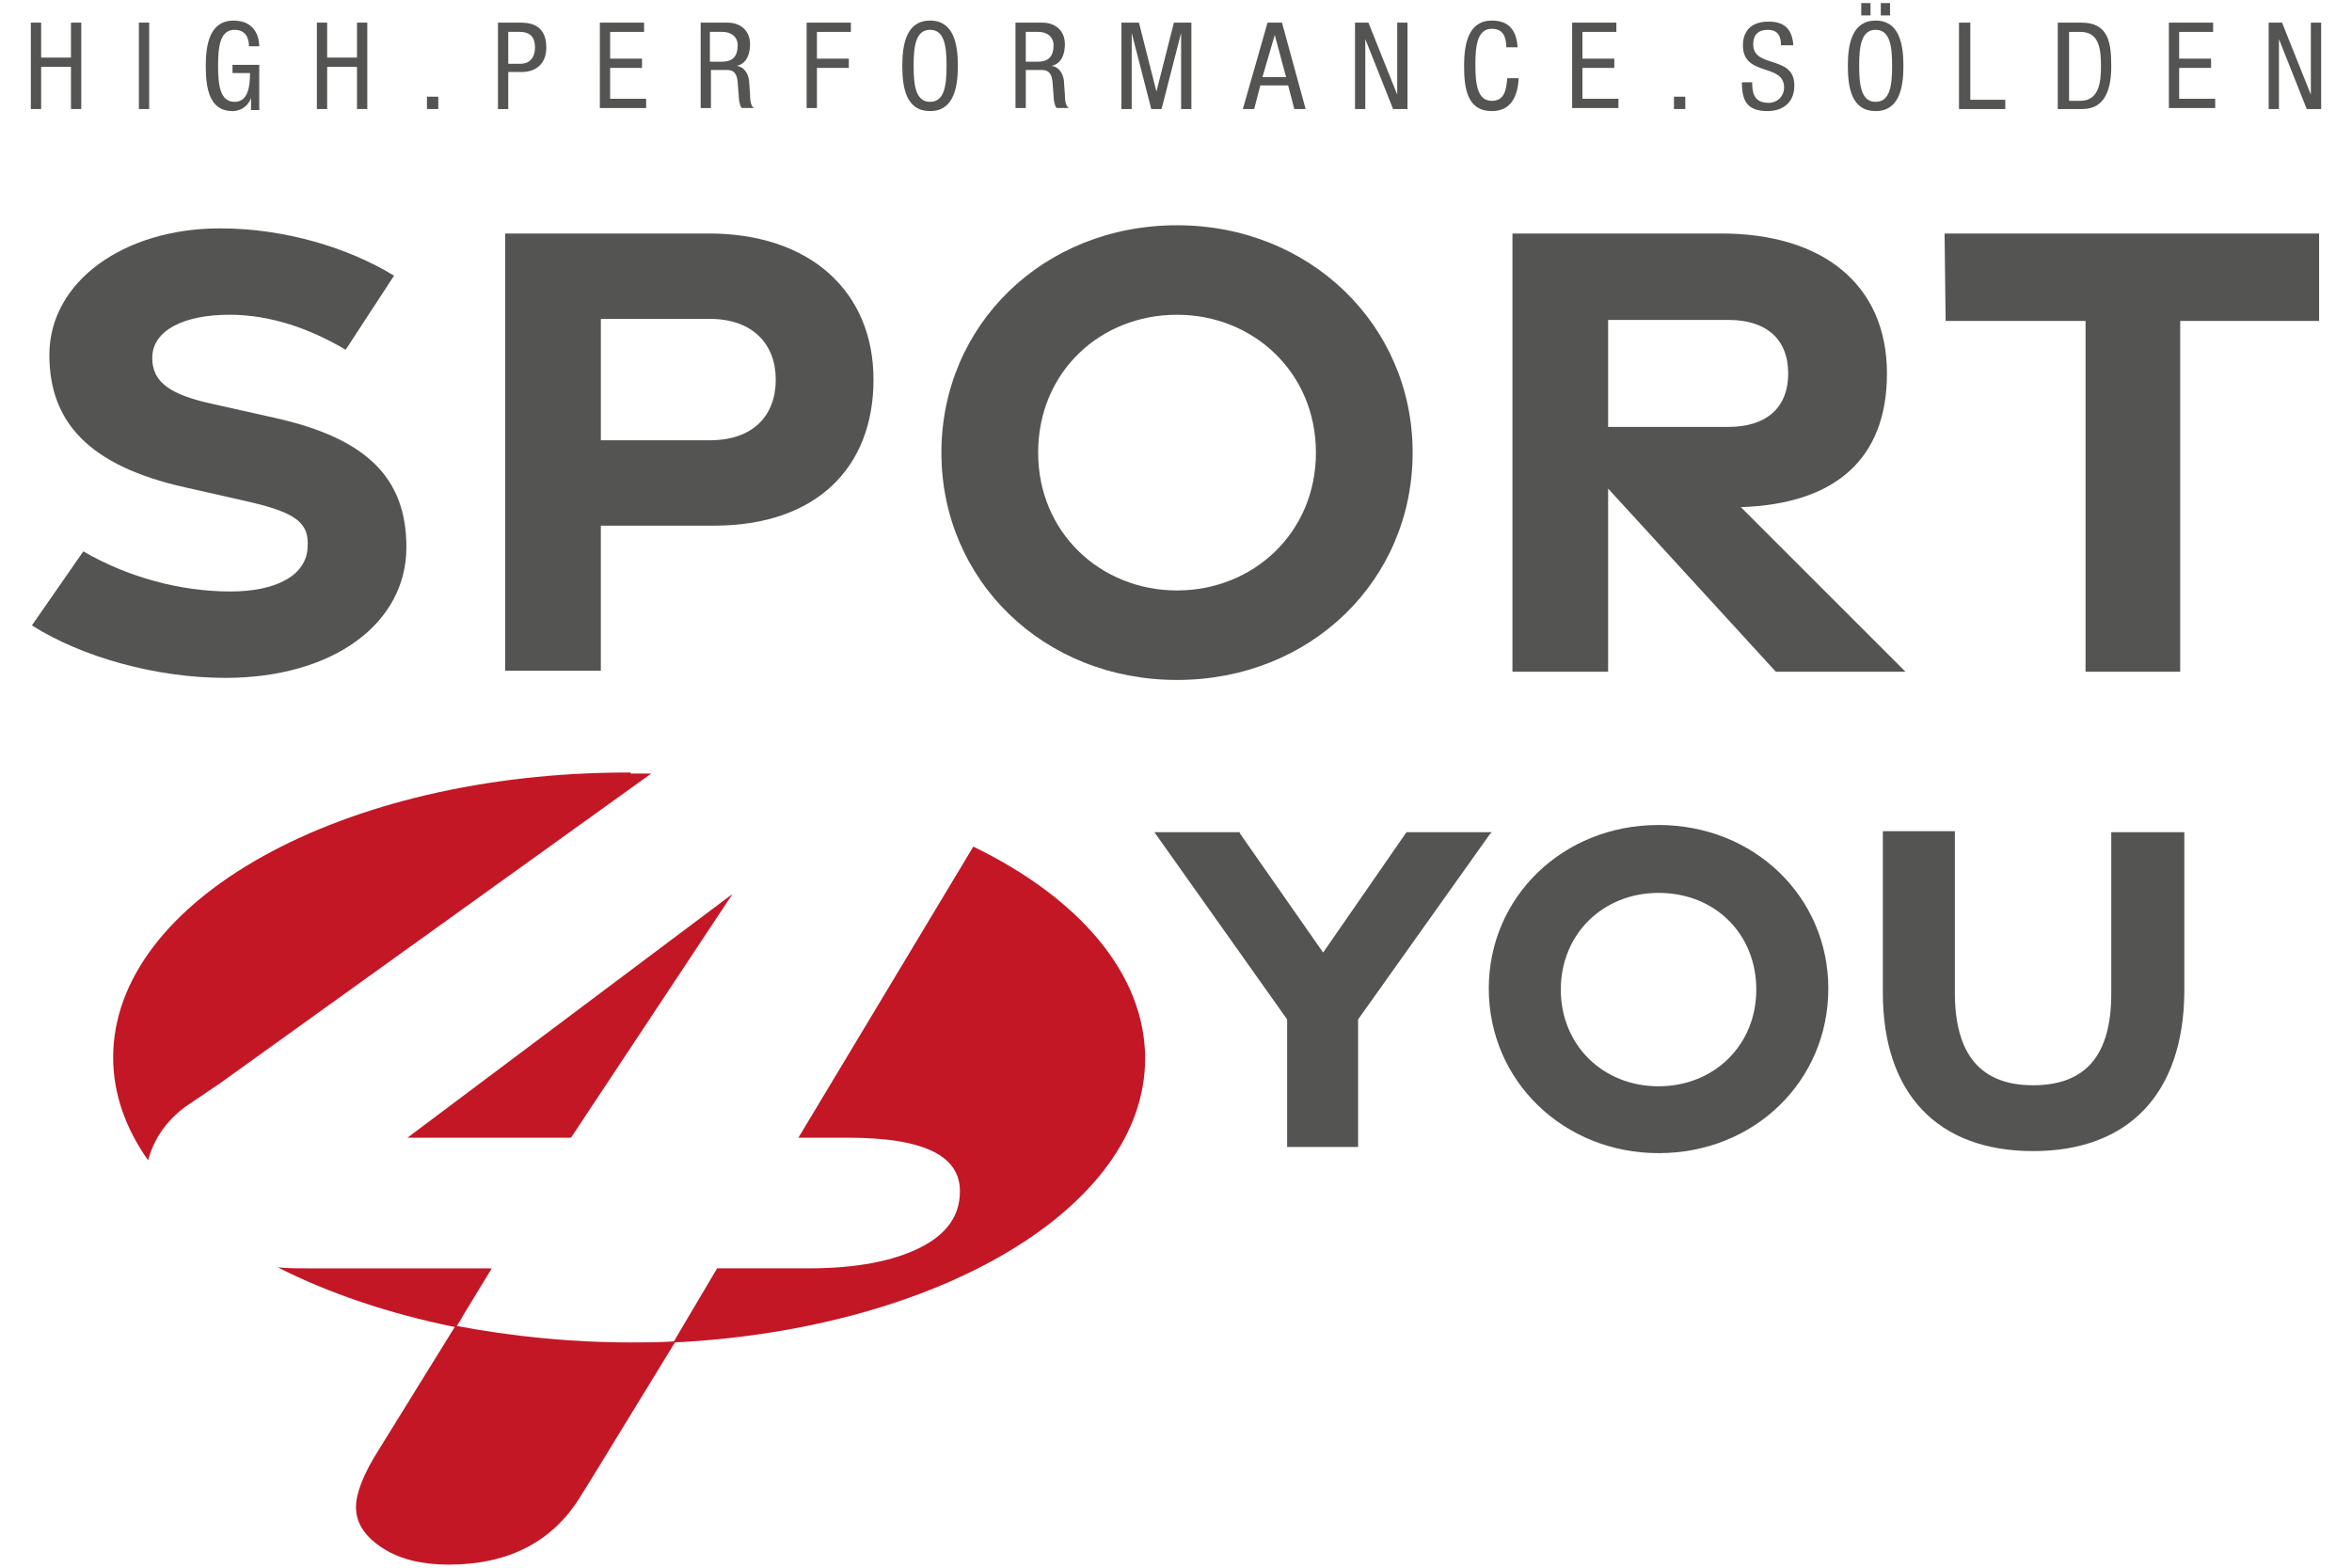
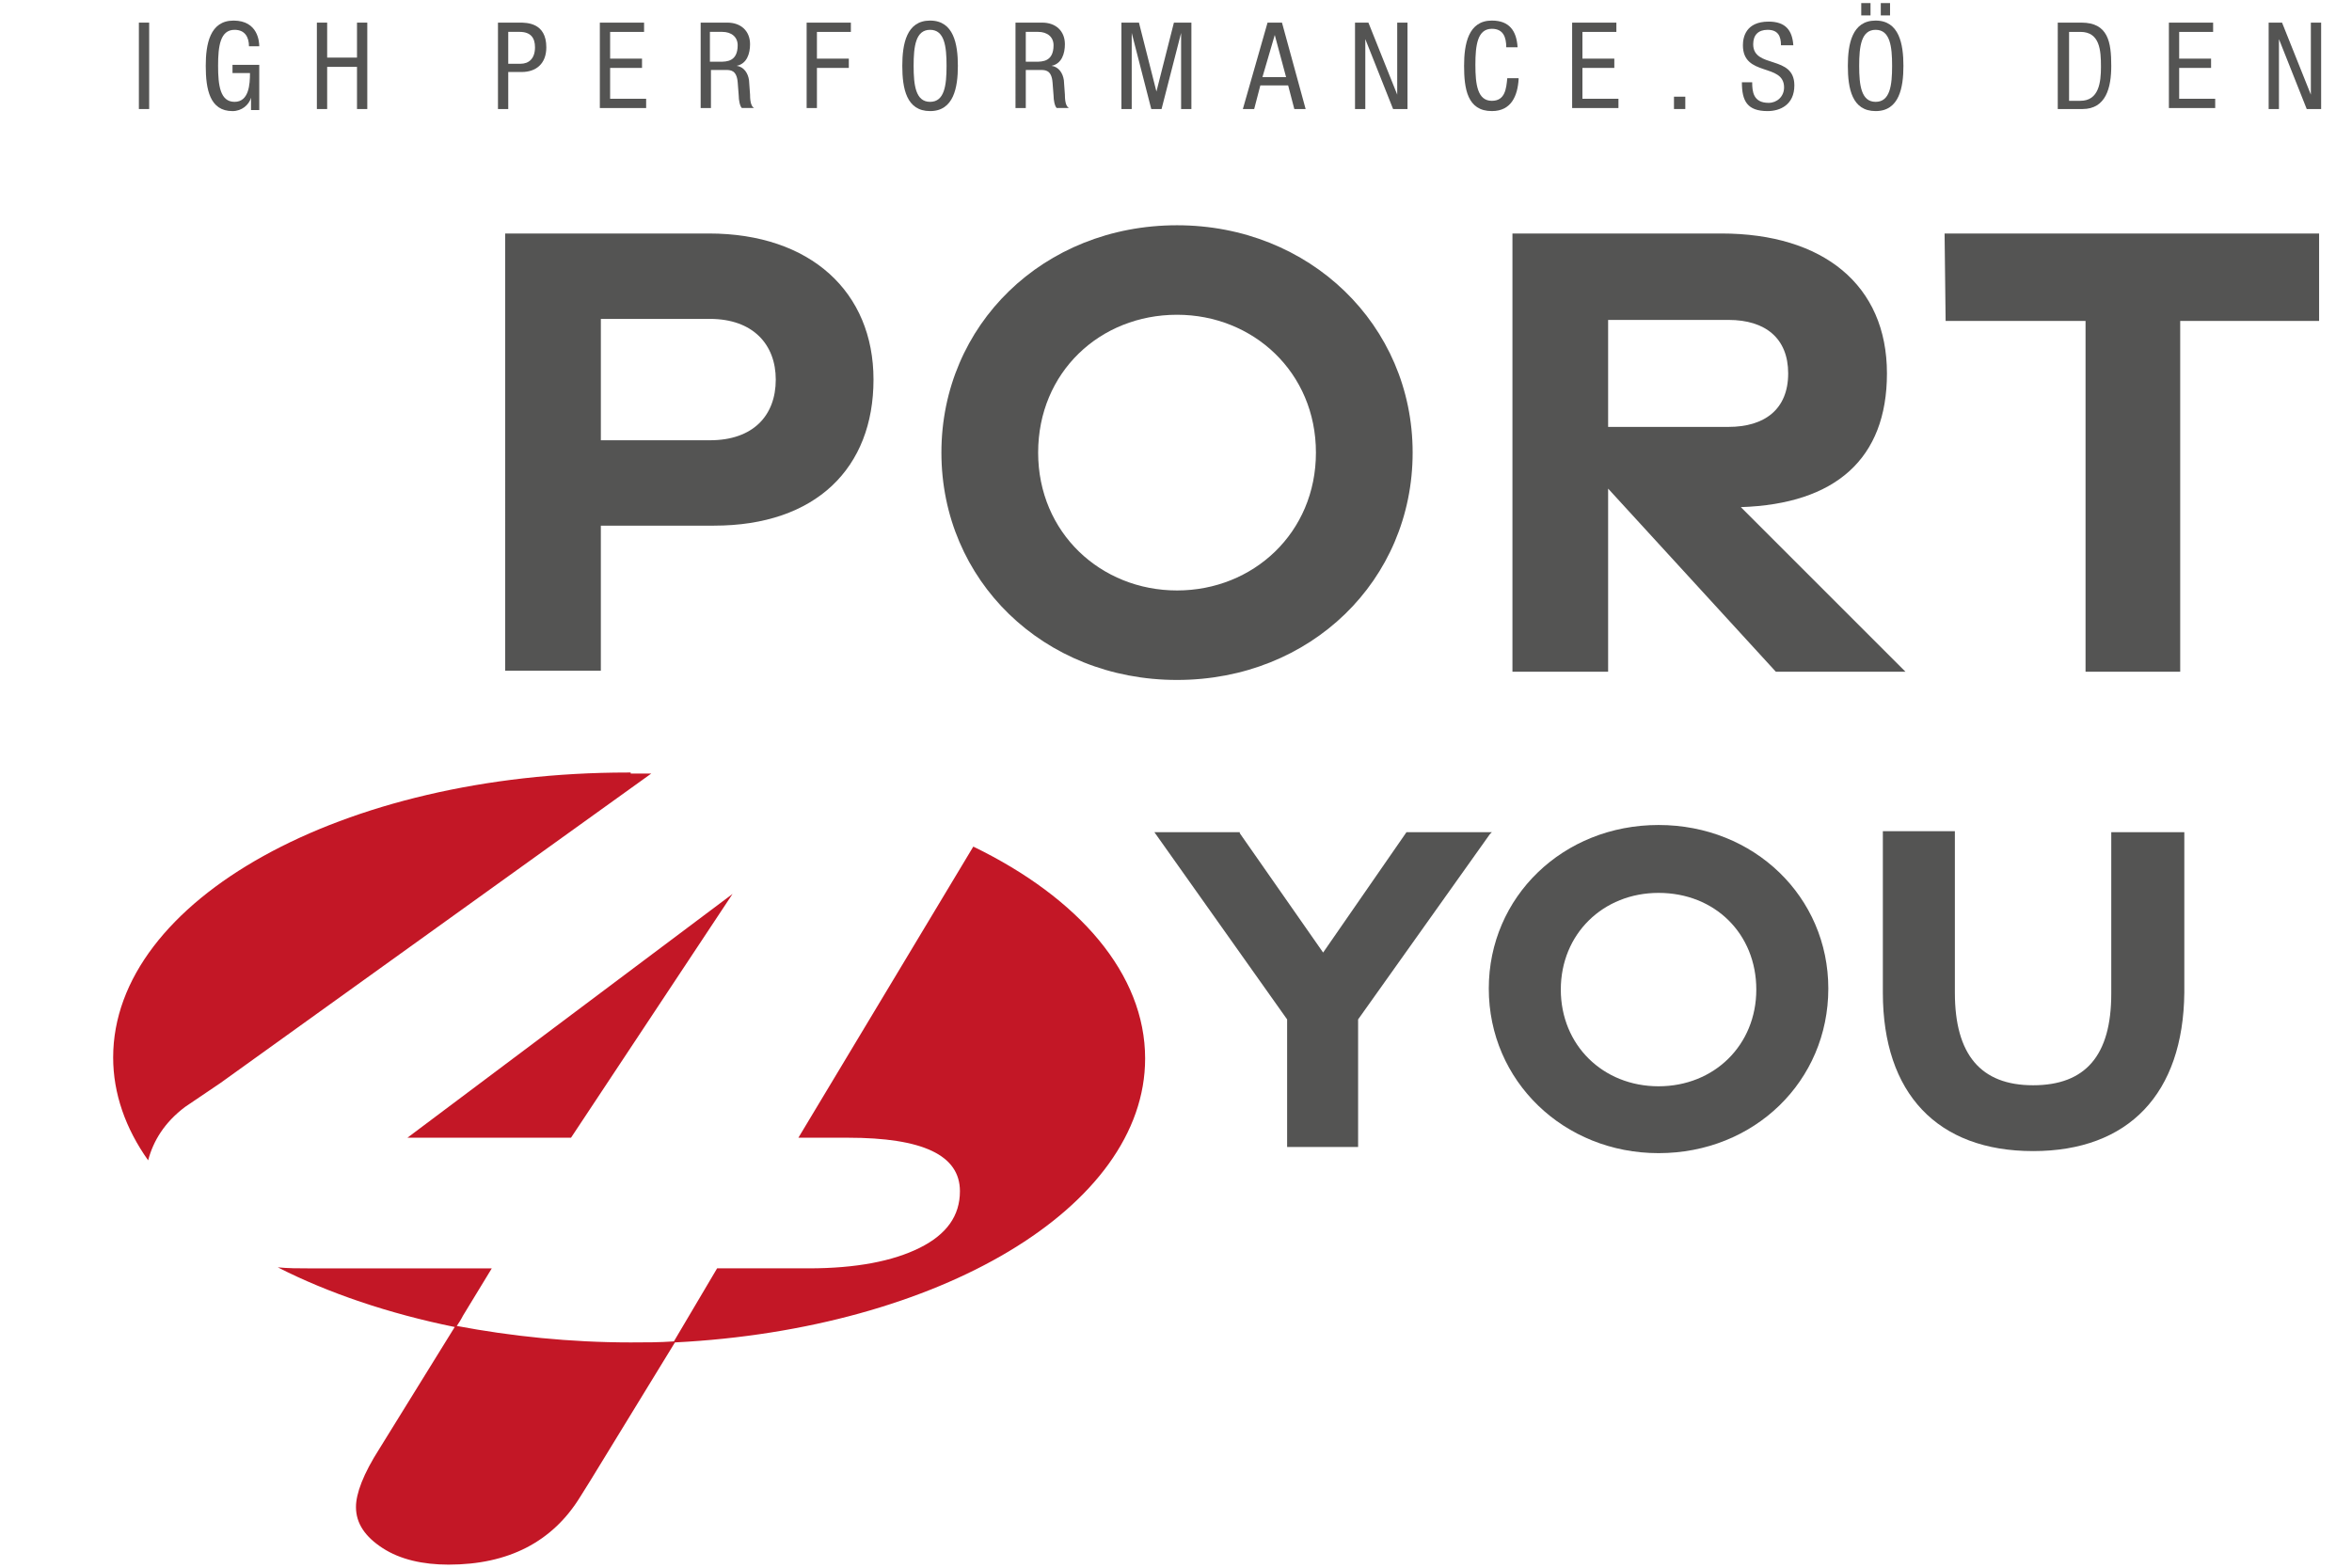
<svg xmlns="http://www.w3.org/2000/svg" id="Ebene_1" width="150" height="100" viewBox="0 0 150 100">
  <defs>
    <style>.cls-1{fill:#c31726;}.cls-2{fill:#545453;}</style>
  </defs>
-   <path class="cls-2" d="M2.033,39.895l3.281-4.724c2.822,1.64,6.168,2.559,9.383,2.559,2.953,0,4.856-1.05,4.921-2.822.131-1.706-.984-2.297-4.265-3.018l-3.478-.787c-6.234-1.378-8.727-4.2-8.727-8.465,0-4.659,4.724-8.071,10.893-8.071,4.134,0,8.202,1.247,11.089,3.018l-3.084,4.724c-2.231-1.312-4.724-2.231-7.415-2.231-2.887,0-4.921.984-4.921,2.756,0,1.575,1.181,2.362,3.937,2.953l3.806.853c5.971,1.312,8.465,3.871,8.465,8.268,0,4.856-4.659,8.333-11.549,8.333-4.396,0-9.121-1.312-12.336-3.347Z" />
  <path class="cls-2" d="M32.217,14.894h12.992c6.496,0,10.499,3.74,10.499,9.318,0,5.643-3.675,9.318-10.171,9.318h-7.218v9.252h-6.102V14.894ZM45.275,28.084c2.756,0,4.2-1.575,4.2-3.871,0-2.231-1.444-3.871-4.2-3.871h-6.955v7.743h6.955Z" />
-   <path class="cls-2" d="M60.039,28.871c0-8.137,6.496-14.502,15.027-14.502,8.465,0,15.026,6.365,15.026,14.502s-6.496,14.502-15.026,14.502-15.027-6.365-15.027-14.502ZM83.924,28.871c0-5.118-4.003-8.793-8.858-8.793-4.921,0-8.858,3.675-8.858,8.793s4.003,8.793,8.858,8.793,8.858-3.675,8.858-8.793Z" />
+   <path class="cls-2" d="M60.039,28.871c0-8.137,6.496-14.502,15.027-14.502,8.465,0,15.026,6.365,15.026,14.502s-6.496,14.502-15.026,14.502-15.027-6.365-15.027-14.502ZM83.924,28.871c0-5.118-4.003-8.793-8.858-8.793-4.921,0-8.858,3.675-8.858,8.793s4.003,8.793,8.858,8.793,8.858-3.675,8.858-8.793" />
  <path class="cls-2" d="M113.255,42.848l-10.696-11.68v11.68h-6.102V14.894h13.32c6.496,0,10.564,3.281,10.564,8.924,0,5.446-3.281,8.333-9.318,8.53l10.499,10.499h-8.268ZM102.559,27.231h7.677c2.297,0,3.806-1.115,3.806-3.412,0-2.231-1.444-3.412-3.806-3.412h-7.677v6.824Z" />
  <path class="cls-2" d="M132.941,20.472h-8.858l-.066-5.578h23.885v5.578h-8.858v22.376h-6.037v-22.376h-.066Z" />
  <path class="cls-2" d="M86.68,73.163h-4.593v-8.137l-8.465-11.942h5.446v.066l5.315,7.612,5.315-7.677h5.446l-.131.131-8.399,11.811v8.137h.066Z" />
  <path class="cls-2" d="M105.775,73.557c-6.037,0-10.827-4.593-10.827-10.499,0-5.84,4.724-10.433,10.827-10.433s10.827,4.593,10.827,10.433c0,5.906-4.724,10.499-10.827,10.499ZM105.775,56.956c-3.543,0-6.234,2.625-6.234,6.168s2.69,6.168,6.234,6.168,6.234-2.625,6.234-6.168-2.625-6.168-6.234-6.168Z" />
  <path class="cls-2" d="M129.66,73.426c-6.102,0-9.58-3.675-9.58-10.105v-10.302h4.593v10.302c0,3.937,1.64,5.906,4.987,5.906s4.987-1.903,4.987-5.84v-10.302h4.659v10.236c-.066,6.431-3.543,10.105-9.646,10.105Z" />
-   <path class="cls-2" d="M5.183,6.955h-.656v-2.69h-1.903v2.69h-.656V1.443h.656v2.231h1.903V1.443h.656v5.512Z" />
  <path class="cls-2" d="M8.857,1.443h.656v5.512h-.656V1.443Z" />
  <path class="cls-2" d="M15.878,2.952c0-.591-.262-1.05-.919-1.05-.919,0-1.05,1.05-1.05,2.297s.131,2.297,1.05,2.297.984-1.115.984-1.837h-1.115v-.525h1.706v2.887h-.525v-.787h0c-.131.459-.591.853-1.181.853-1.444,0-1.706-1.378-1.706-2.887,0-1.378.262-2.887,1.772-2.887,1.575,0,1.64,1.378,1.64,1.64,0,0-.656,0-.656,0Z" />
  <path class="cls-2" d="M23.424,6.955h-.656v-2.69h-1.903v2.69h-.656V1.443h.656v2.231h1.903V1.443h.656v5.512Z" />
-   <path class="cls-2" d="M27.23,6.167h.722v.787h-.722v-.787Z" />
  <path class="cls-2" d="M31.758,1.443h1.378c.459,0,1.706,0,1.706,1.575,0,1.05-.656,1.575-1.575,1.575h-.853v2.362h-.656V1.443ZM32.414,4.067h.787c.525,0,.919-.328.919-1.05,0-.591-.262-.984-.984-.984h-.722v2.034Z" />
  <path class="cls-2" d="M38.254,1.443h2.822v.591h-2.165v1.706h2.034v.591h-2.034v1.969h2.297v.591h-2.953V1.443Z" />
  <path class="cls-2" d="M44.619,1.443h1.772c.853,0,1.444.525,1.444,1.378,0,.591-.197,1.247-.853,1.378h0c.459.066.722.459.787.919l.066.919c0,.591.131.787.262.853h-.787c-.131-.131-.197-.525-.197-.787l-.066-.853c-.066-.787-.459-.787-.787-.787h-.919v2.428h-.656V1.443h-.066ZM45.275,3.936h.656c.394,0,1.115,0,1.115-1.05,0-.525-.394-.853-.984-.853h-.787v1.903Z" />
  <path class="cls-2" d="M51.443,1.443h2.822v.591h-2.165v1.706h2.034v.591h-2.034v2.559h-.656V1.443Z" />
  <path class="cls-2" d="M61.089,4.199c0,1.378-.262,2.887-1.772,2.887s-1.772-1.444-1.772-2.887c0-1.378.262-2.887,1.772-2.887,1.509,0,1.772,1.509,1.772,2.887ZM58.267,4.199c0,1.247.131,2.297,1.05,2.297s1.05-1.05,1.05-2.297-.131-2.297-1.05-2.297c-.919,0-1.05,1.05-1.05,2.297Z" />
  <path class="cls-2" d="M64.698,1.443h1.772c.853,0,1.444.525,1.444,1.378,0,.591-.197,1.247-.853,1.378h0c.459.066.722.459.787.919l.066.919c0,.591.131.787.262.853h-.787c-.131-.131-.197-.525-.197-.787l-.066-.853c-.066-.787-.459-.787-.787-.787h-.919v2.428h-.656V1.443h-.066ZM65.42,3.936h.656c.394,0,1.115,0,1.115-1.05,0-.525-.394-.853-.984-.853h-.787v1.903Z" />
  <path class="cls-2" d="M71.522,1.443h1.115l1.115,4.396h0l1.115-4.396h1.115v5.512h-.656V2.099h0l-1.247,4.856h-.656l-1.247-4.856h0v4.856h-.656V1.443Z" />
  <path class="cls-2" d="M80.84,1.443h.919l1.509,5.512h-.722l-.394-1.509h-1.772l-.394,1.509h-.722l1.575-5.512ZM80.512,4.921h1.509l-.722-2.69h0l-.787,2.69Z" />
  <path class="cls-2" d="M86.418,1.443h.853l1.837,4.593h0V1.443h.656v5.512h-.919l-1.772-4.462h0v4.462h-.656V1.443Z" />
  <path class="cls-2" d="M96.851,5.052c-.066,1.05-.459,2.034-1.706,2.034-1.575,0-1.772-1.444-1.772-2.887,0-1.378.262-2.887,1.772-2.887,1.115,0,1.575.656,1.64,1.706h-.722c0-.656-.197-1.181-.919-1.181-.919,0-1.05,1.05-1.05,2.297s.131,2.297,1.05,2.297c.853,0,.919-.787.984-1.444h.722v.066Z" />
  <path class="cls-2" d="M100.263,1.443h2.822v.591h-2.165v1.706h2.034v.591h-2.034v1.969h2.297v.591h-2.953V1.443Z" />
  <path class="cls-2" d="M106.759,6.167h.722v.787h-.722v-.787Z" />
  <path class="cls-2" d="M113.583,2.886c0-.591-.197-.984-.853-.984-.591,0-.919.328-.919.919,0,1.575,2.625.656,2.625,2.625,0,1.247-.919,1.64-1.706,1.64-1.312,0-1.64-.656-1.64-1.837h.656c0,.591.066,1.312,1.05,1.312.525,0,.984-.394.984-.984,0-1.575-2.625-.656-2.625-2.69,0-.525.197-1.509,1.64-1.509,1.05,0,1.509.525,1.575,1.509h-.787Z" />
  <path class="cls-2" d="M121.392,4.199c0,1.378-.262,2.887-1.772,2.887s-1.772-1.444-1.772-2.887c0-1.378.262-2.887,1.772-2.887,1.509,0,1.772,1.509,1.772,2.887ZM118.57,4.199c0,1.247.131,2.297,1.05,2.297s1.05-1.05,1.05-2.297-.131-2.297-1.05-2.297c-.919,0-1.05,1.05-1.05,2.297ZM118.702.196h.591v.787h-.591V.196ZM119.948.196h.591v.787h-.591V.196Z" />
-   <path class="cls-2" d="M125.001,1.443h.656v4.921h2.231v.591h-2.953V1.443h.066Z" />
  <path class="cls-2" d="M131.3,1.443h1.444c1.706,0,1.903,1.247,1.903,2.756,0,1.378-.328,2.756-1.837,2.756h-1.575V1.443h.066ZM131.956,6.43h.722c1.181,0,1.312-1.181,1.312-2.165,0-1.05-.066-2.231-1.312-2.231h-.722v4.396Z" />
  <path class="cls-2" d="M138.321,1.443h2.822v.591h-2.165v1.706h2.034v.591h-2.034v1.969h2.297v.591h-2.953V1.443Z" />
  <path class="cls-2" d="M144.686,1.443h.853l1.837,4.593h0V1.443h.656v5.512h-.919l-1.772-4.462h0v4.462h-.656V1.443h-0Z" />
  <path class="cls-1" d="M36.417,72.573l10.302-15.551-20.735,15.551h10.433ZM43.044,85.631c16.798-.853,29.987-8.596,29.987-18.111,0-5.381-4.2-10.236-10.958-13.517l-11.155,18.57h3.15c4.79,0,7.152,1.115,7.152,3.412,0,1.575-.853,2.756-2.559,3.609s-4.068,1.312-7.087,1.312h-5.84l-2.756,4.659c-.919.066-1.837.066-2.756.066-3.871,0-7.612-.394-11.089-1.05.131-.197.262-.394.394-.656l1.837-3.018h-11.68c-.656,0-1.312,0-1.969-.066,3.215,1.64,7.087,2.953,11.286,3.806l-4.79,7.743c-1.05,1.64-1.509,2.887-1.509,3.74,0,1.05.591,1.903,1.706,2.625s2.559,1.05,4.2,1.05c3.806,0,6.627-1.444,8.399-4.331l.656-1.05,5.381-8.793ZM40.223,49.344h1.312l-27.494,19.751-2.231,1.509c-1.312.984-2.034,2.165-2.362,3.412-1.444-2.034-2.231-4.265-2.231-6.562,0-10.04,14.633-18.176,32.809-18.176h.197v.066Z" />
</svg>